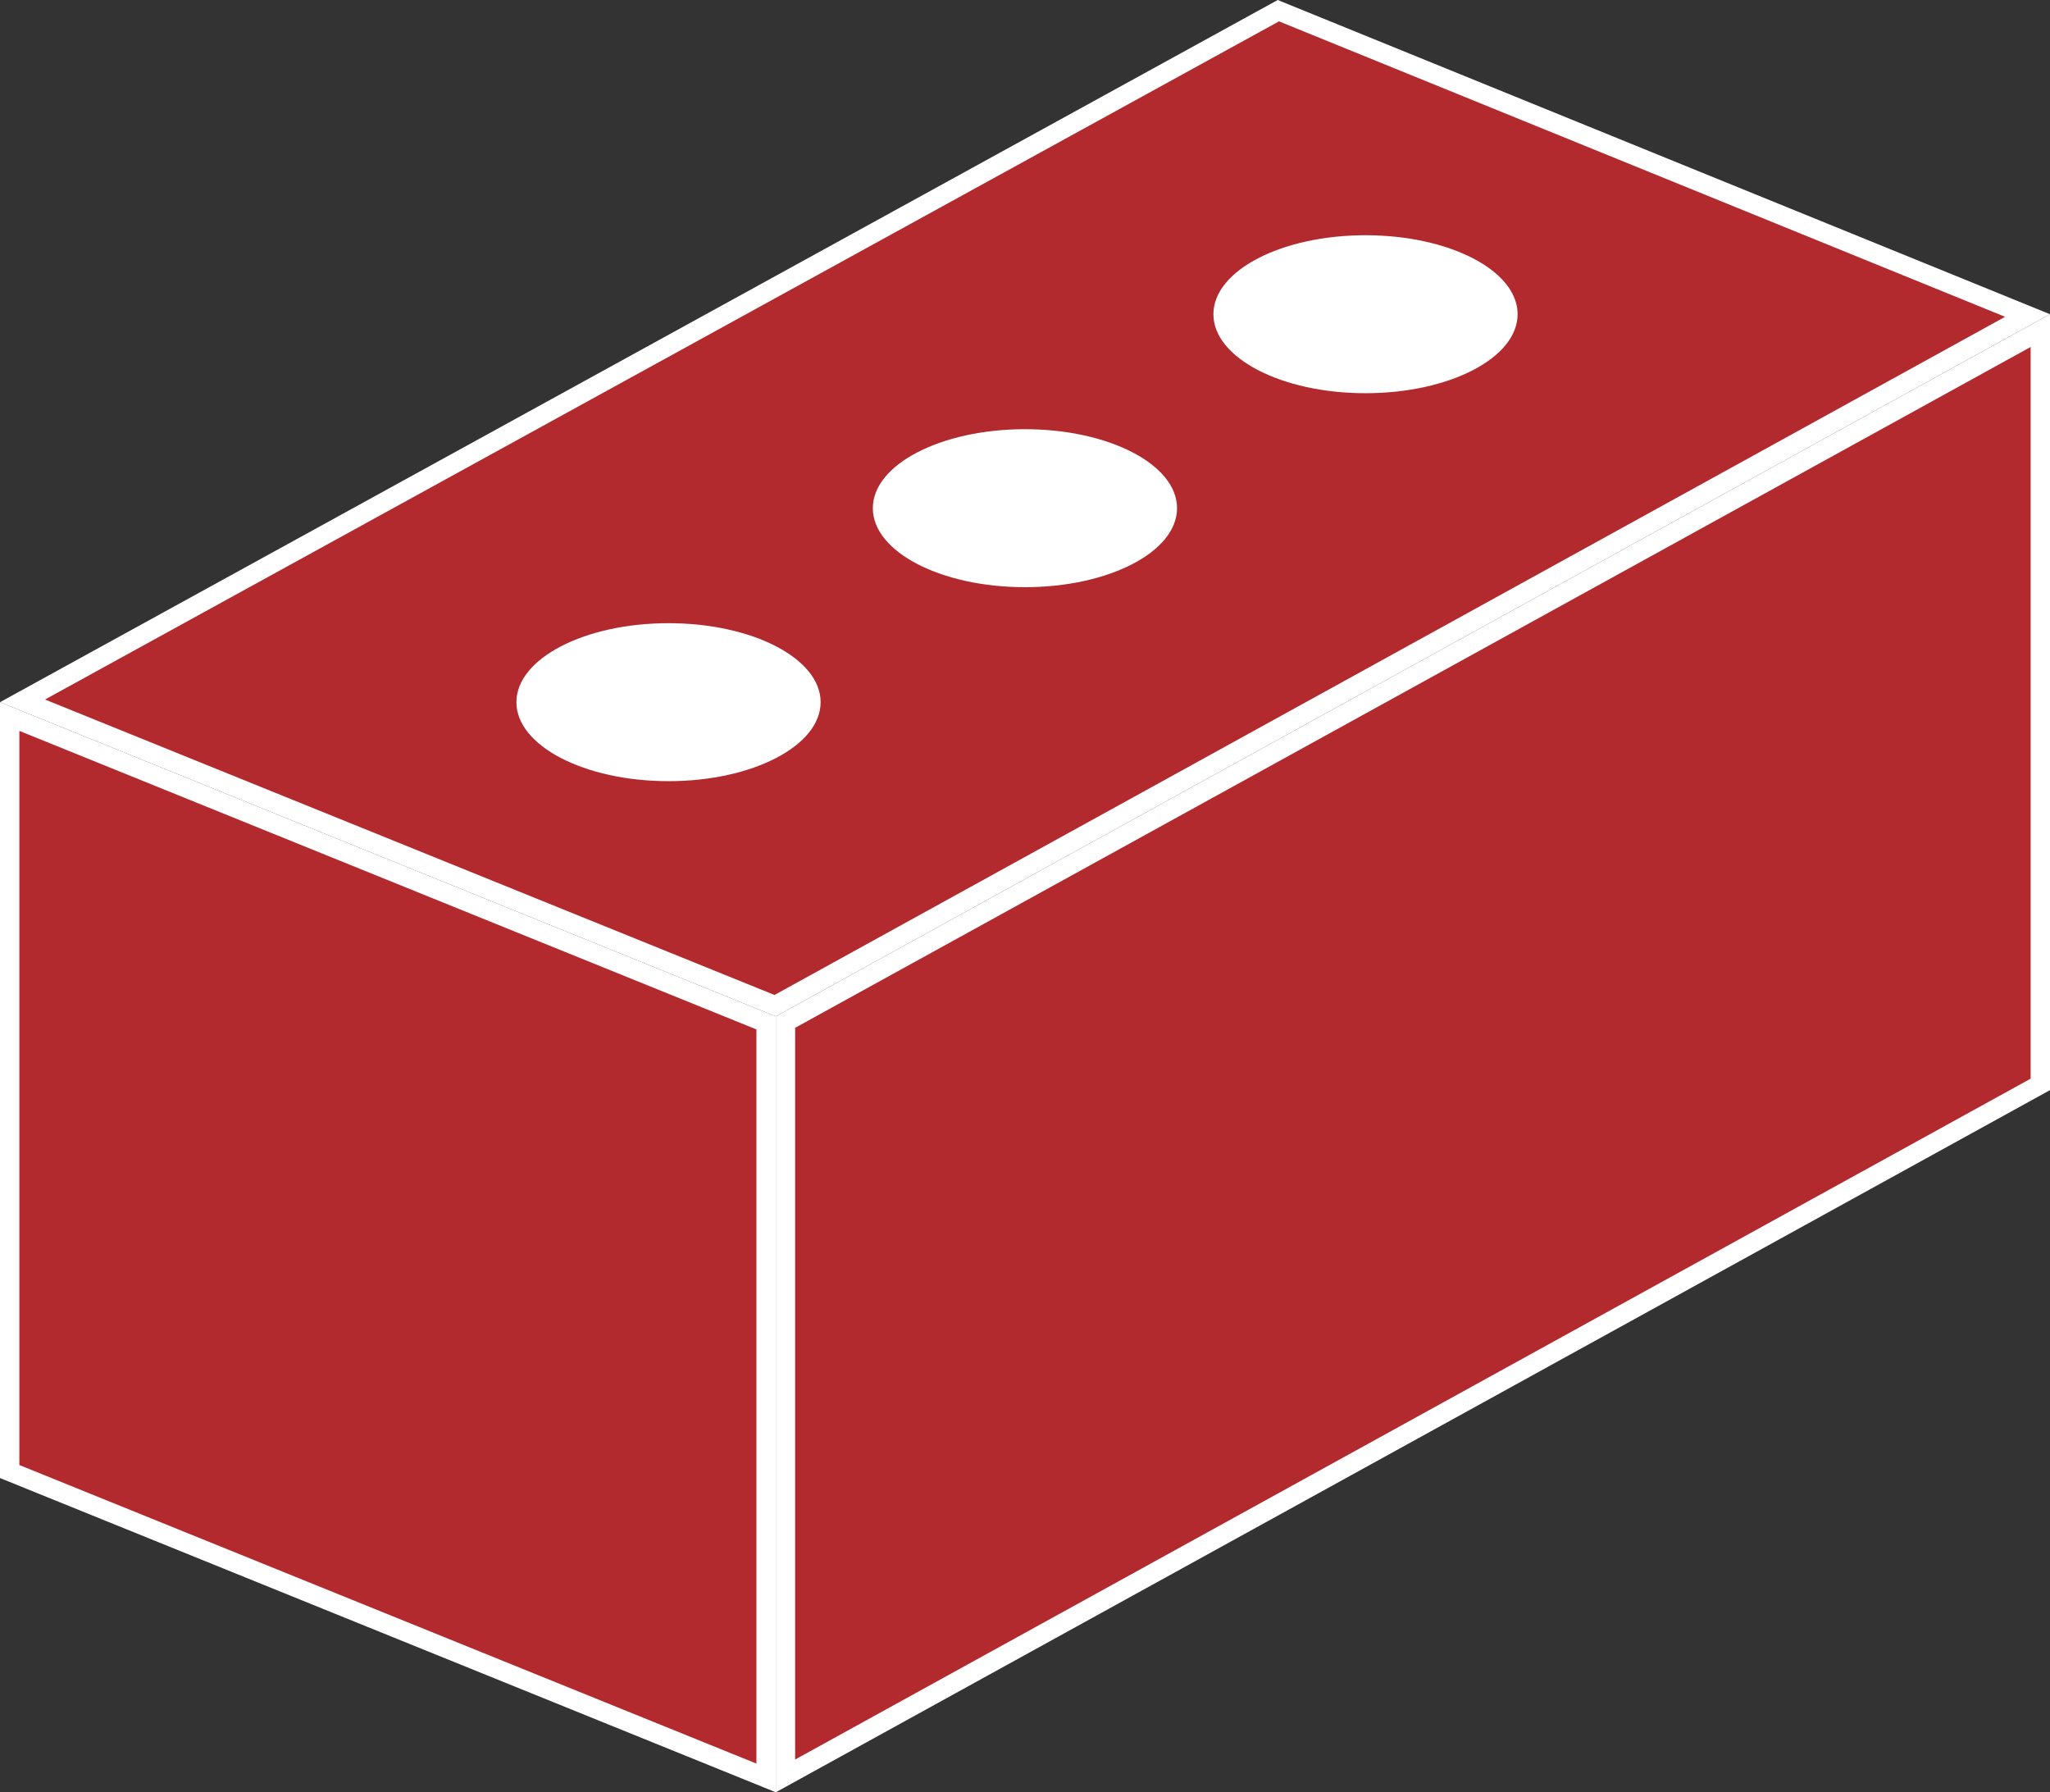
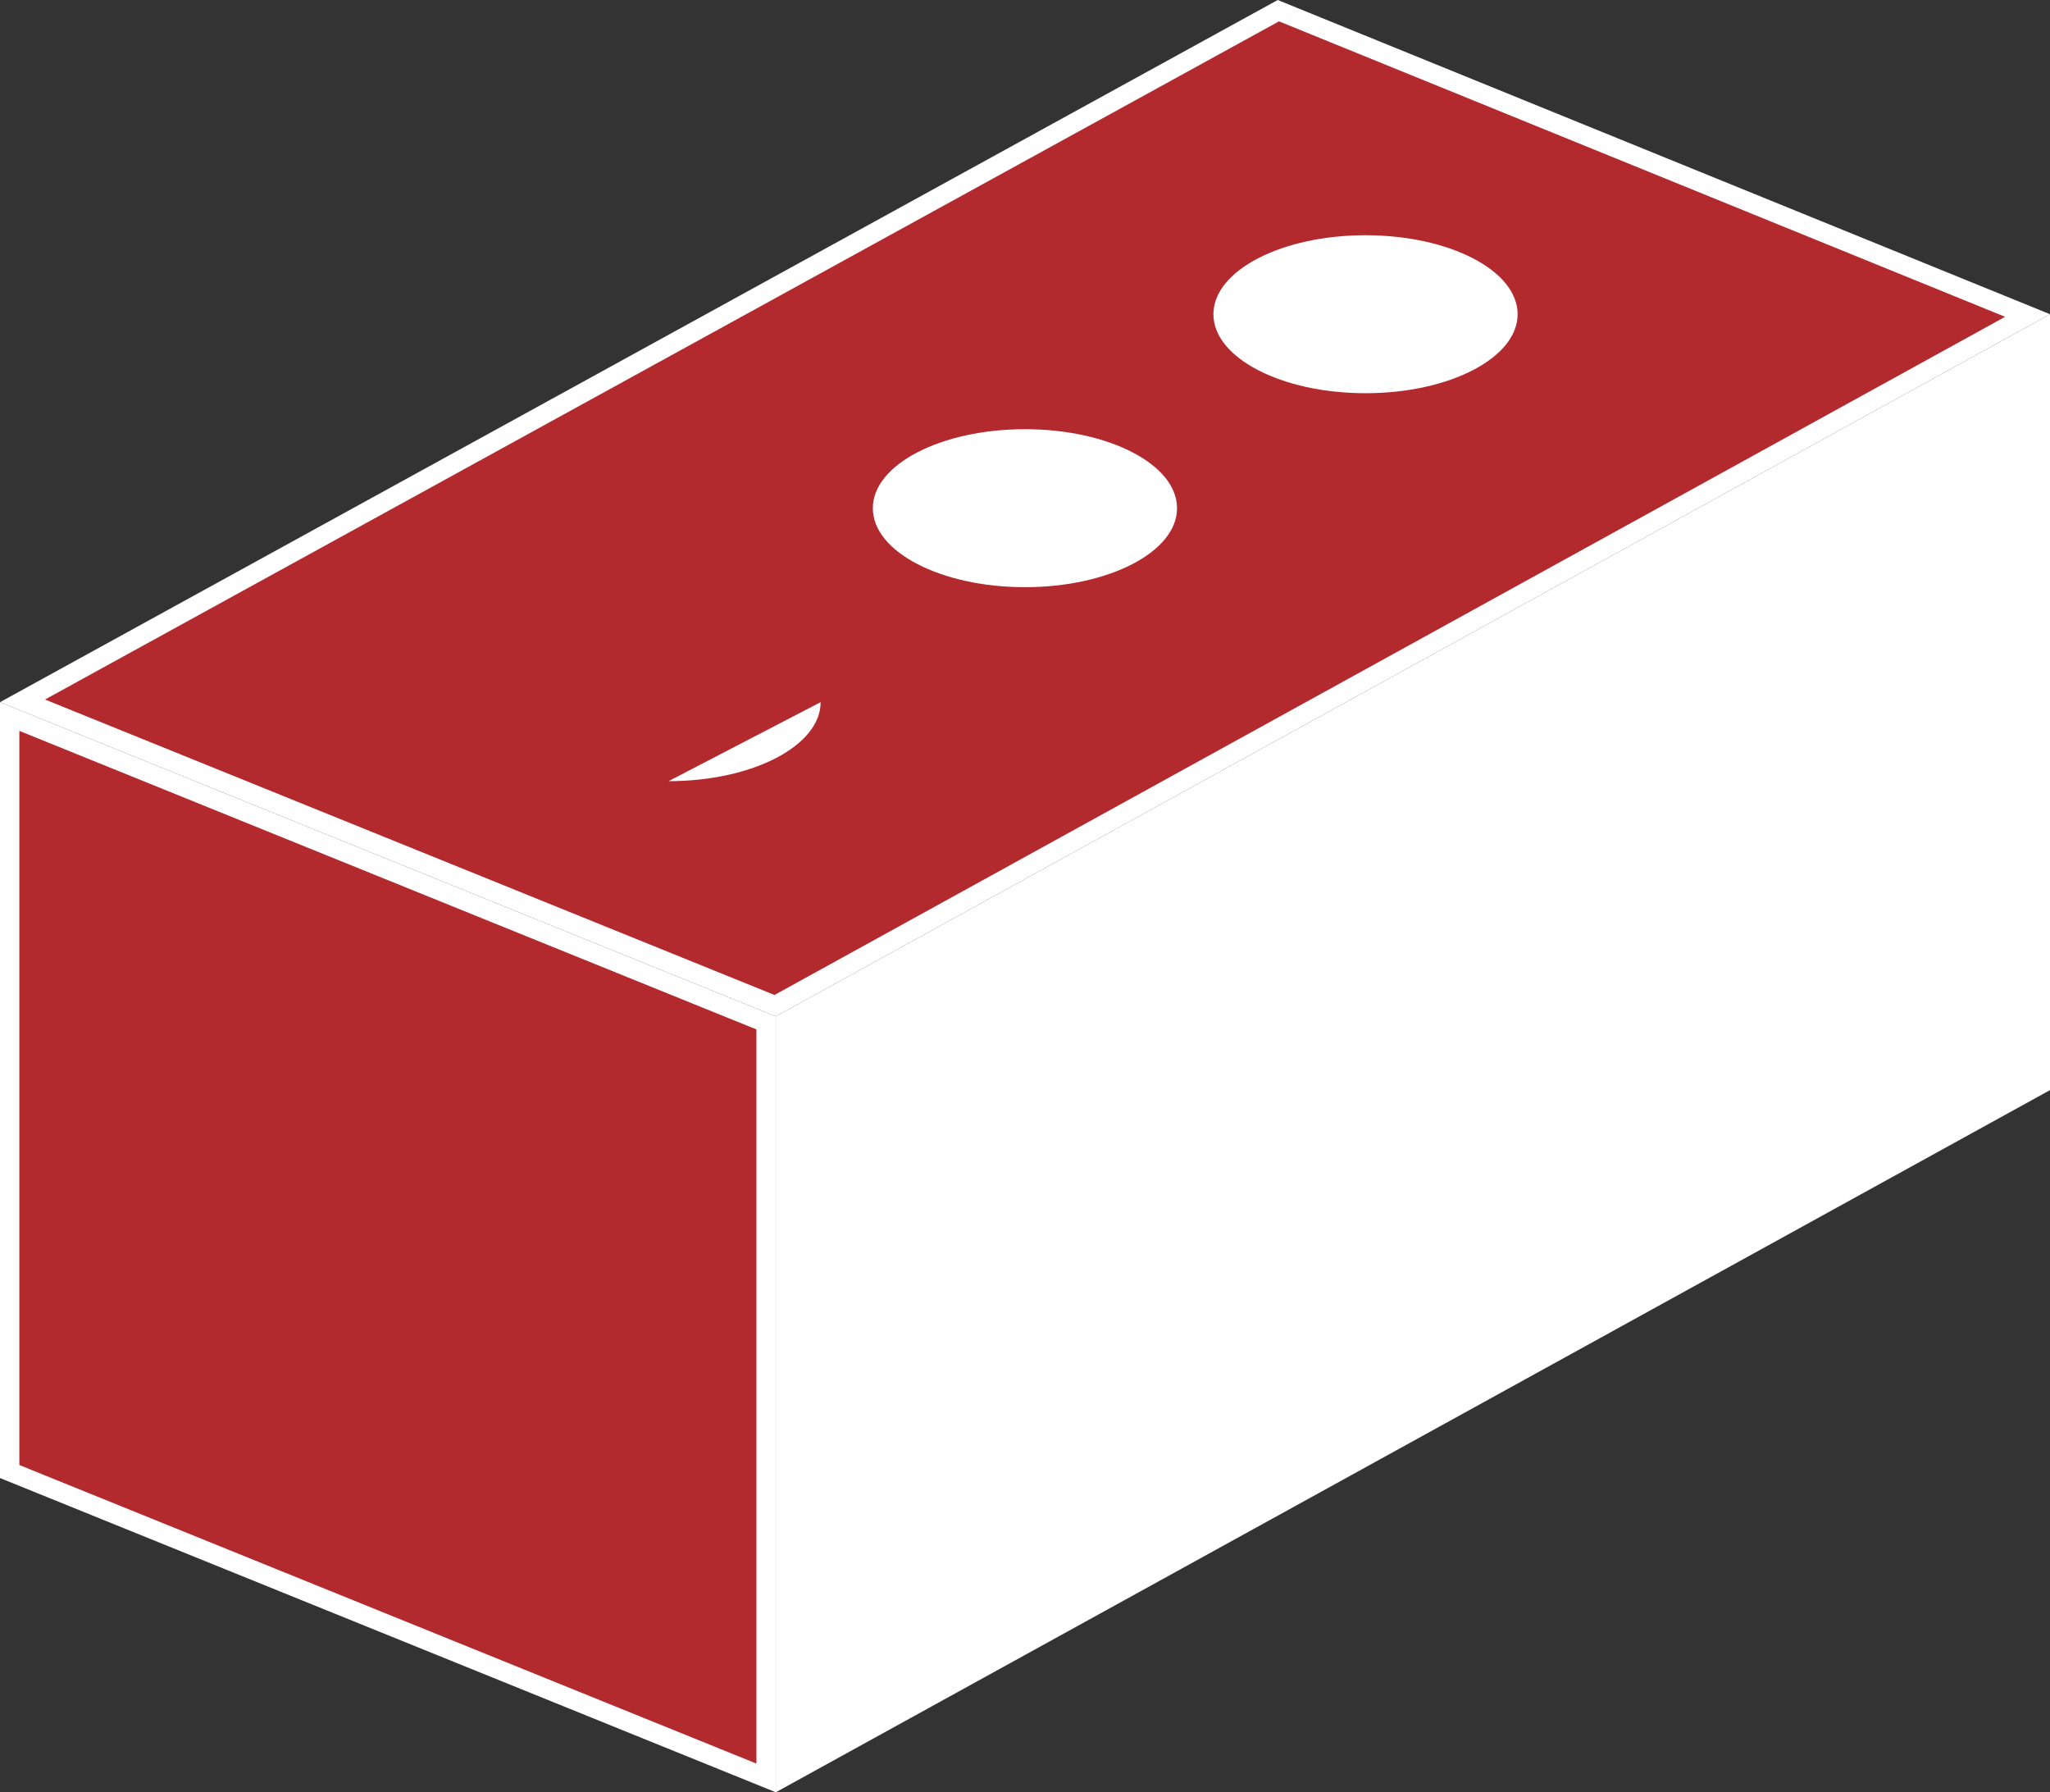
<svg xmlns="http://www.w3.org/2000/svg" id="Group_40" data-name="Group 40" width="112.469" height="98.314" viewBox="0 0 112.469 98.314">
  <rect x="0" y="0" width="112.469" height="98.314" fill="#333333" stroke="none" />
  <defs>
    <clipPath id="clip-path">
      <rect id="Rectangle_103" data-name="Rectangle 103" width="112.469" height="98.314" fill="none" />
    </clipPath>
  </defs>
  <path id="Path_1806" data-name="Path 1806" d="M0,284.5l42.561,17.236V259.177L0,241.941Z" transform="translate(0 -203.424)" fill="#fff" />
  <path id="Path_1807" data-name="Path 1807" d="M6.672,292.108v-40.27l40.437,16.376v40.271Z" transform="translate(-5.61 -211.746)" fill="#b32a2e" />
  <path id="Path_1808" data-name="Path 1808" d="M267.346,146.785v42.561l69.908-38.517V108.268Z" transform="translate(-224.785 -91.032)" fill="#fff" />
-   <path id="Path_1809" data-name="Path 1809" d="M274.016,156.905,341.8,119.558v40.136l-67.784,37.348Z" transform="translate(-230.393 -100.525)" fill="#b32a2e" />
  <path id="Path_1810" data-name="Path 1810" d="M70.1,0,0,38.517,42.561,55.753l69.908-38.517Z" transform="translate(0 0)" fill="#fff" />
  <path id="Path_1811" data-name="Path 1811" d="M15.514,44.571l67.7-37.2,39.837,16.207-67.515,37.2Z" transform="translate(-13.045 -6.2)" fill="#b32a2e" />
  <g id="Group_39" data-name="Group 39">
    <g id="Group_38" data-name="Group 38" clip-path="url(#clip-path)">
-       <path id="Path_1812" data-name="Path 1812" d="M194.65,219.056c0,2.393-3.736,4.333-8.345,4.333s-8.345-1.94-8.345-4.333,3.736-4.333,8.345-4.333,8.345,1.94,8.345,4.333" transform="translate(-149.628 -180.539)" fill="#fff" />
+       <path id="Path_1812" data-name="Path 1812" d="M194.65,219.056c0,2.393-3.736,4.333-8.345,4.333" transform="translate(-149.628 -180.539)" fill="#fff" />
      <path id="Path_1813" data-name="Path 1813" d="M317.5,152.22c0,2.393-3.736,4.333-8.345,4.333s-8.345-1.94-8.345-4.333,3.736-4.333,8.345-4.333,8.345,1.94,8.345,4.333" transform="translate(-252.924 -124.344)" fill="#fff" />
      <path id="Path_1814" data-name="Path 1814" d="M434.847,85.384c0,2.393-3.736,4.333-8.345,4.333s-8.345-1.94-8.345-4.333,3.736-4.333,8.345-4.333,8.345,1.94,8.345,4.333" transform="translate(-351.586 -68.148)" fill="#fff" />
    </g>
  </g>
</svg>